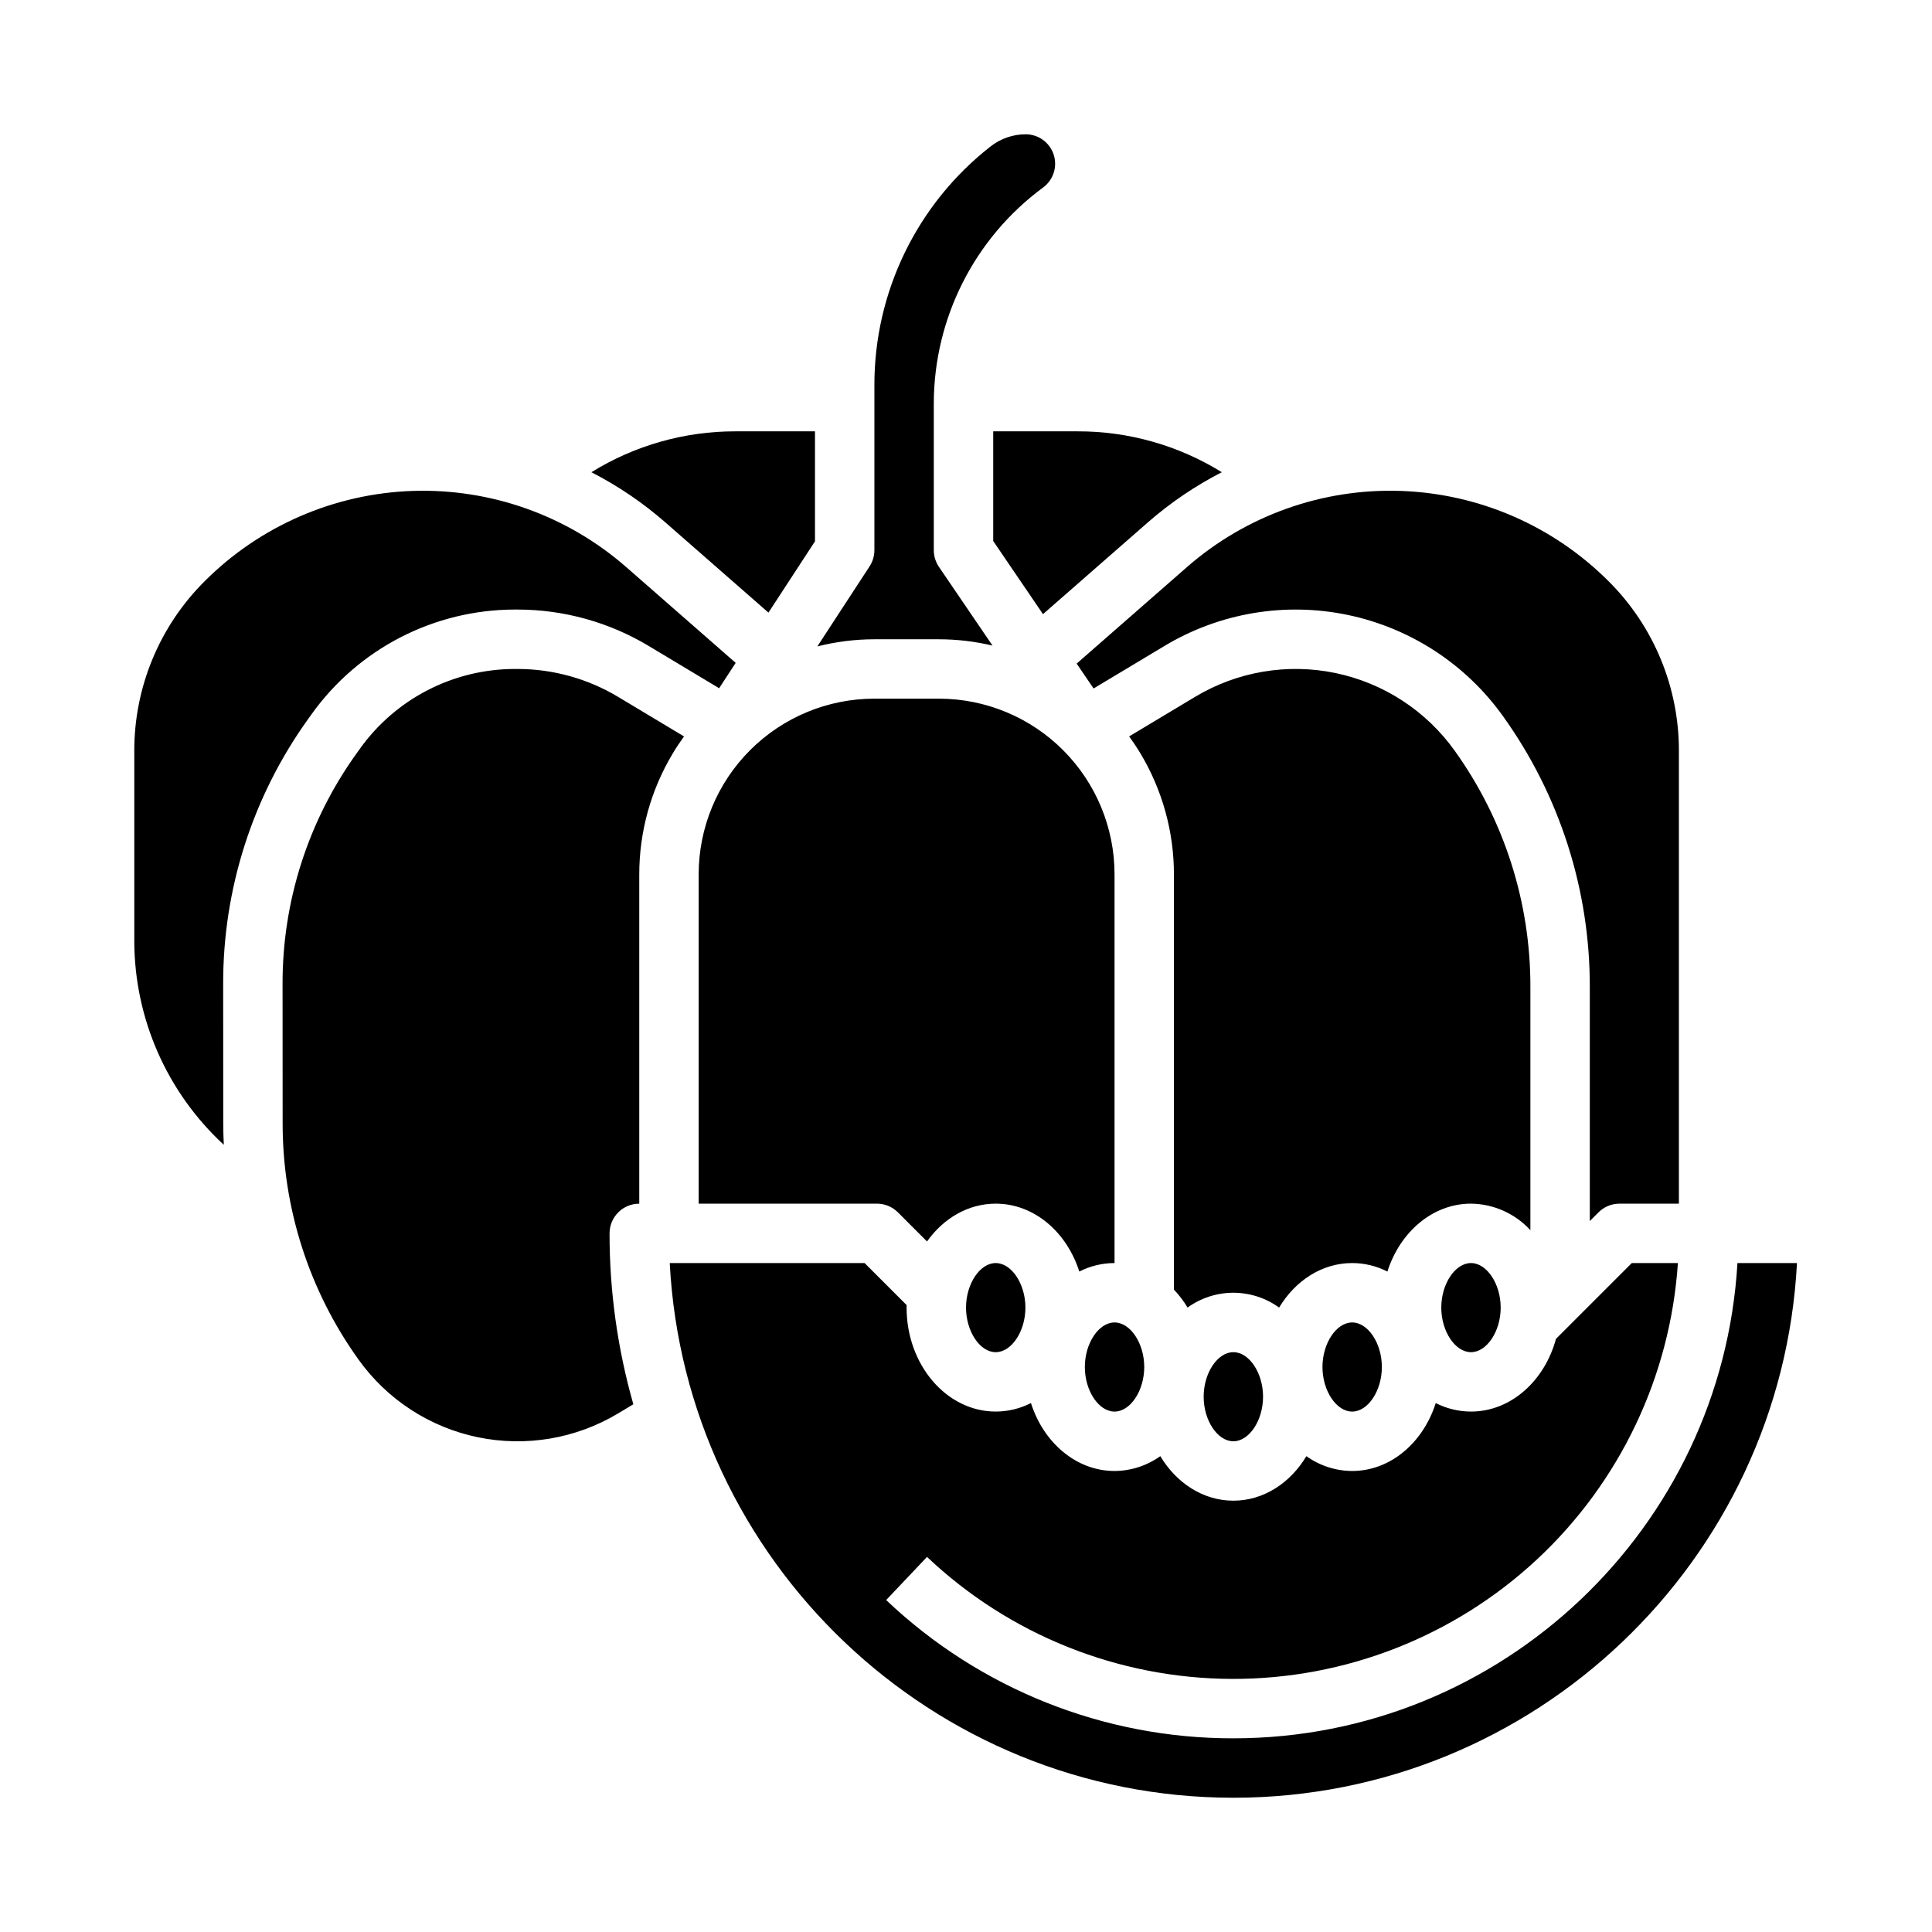
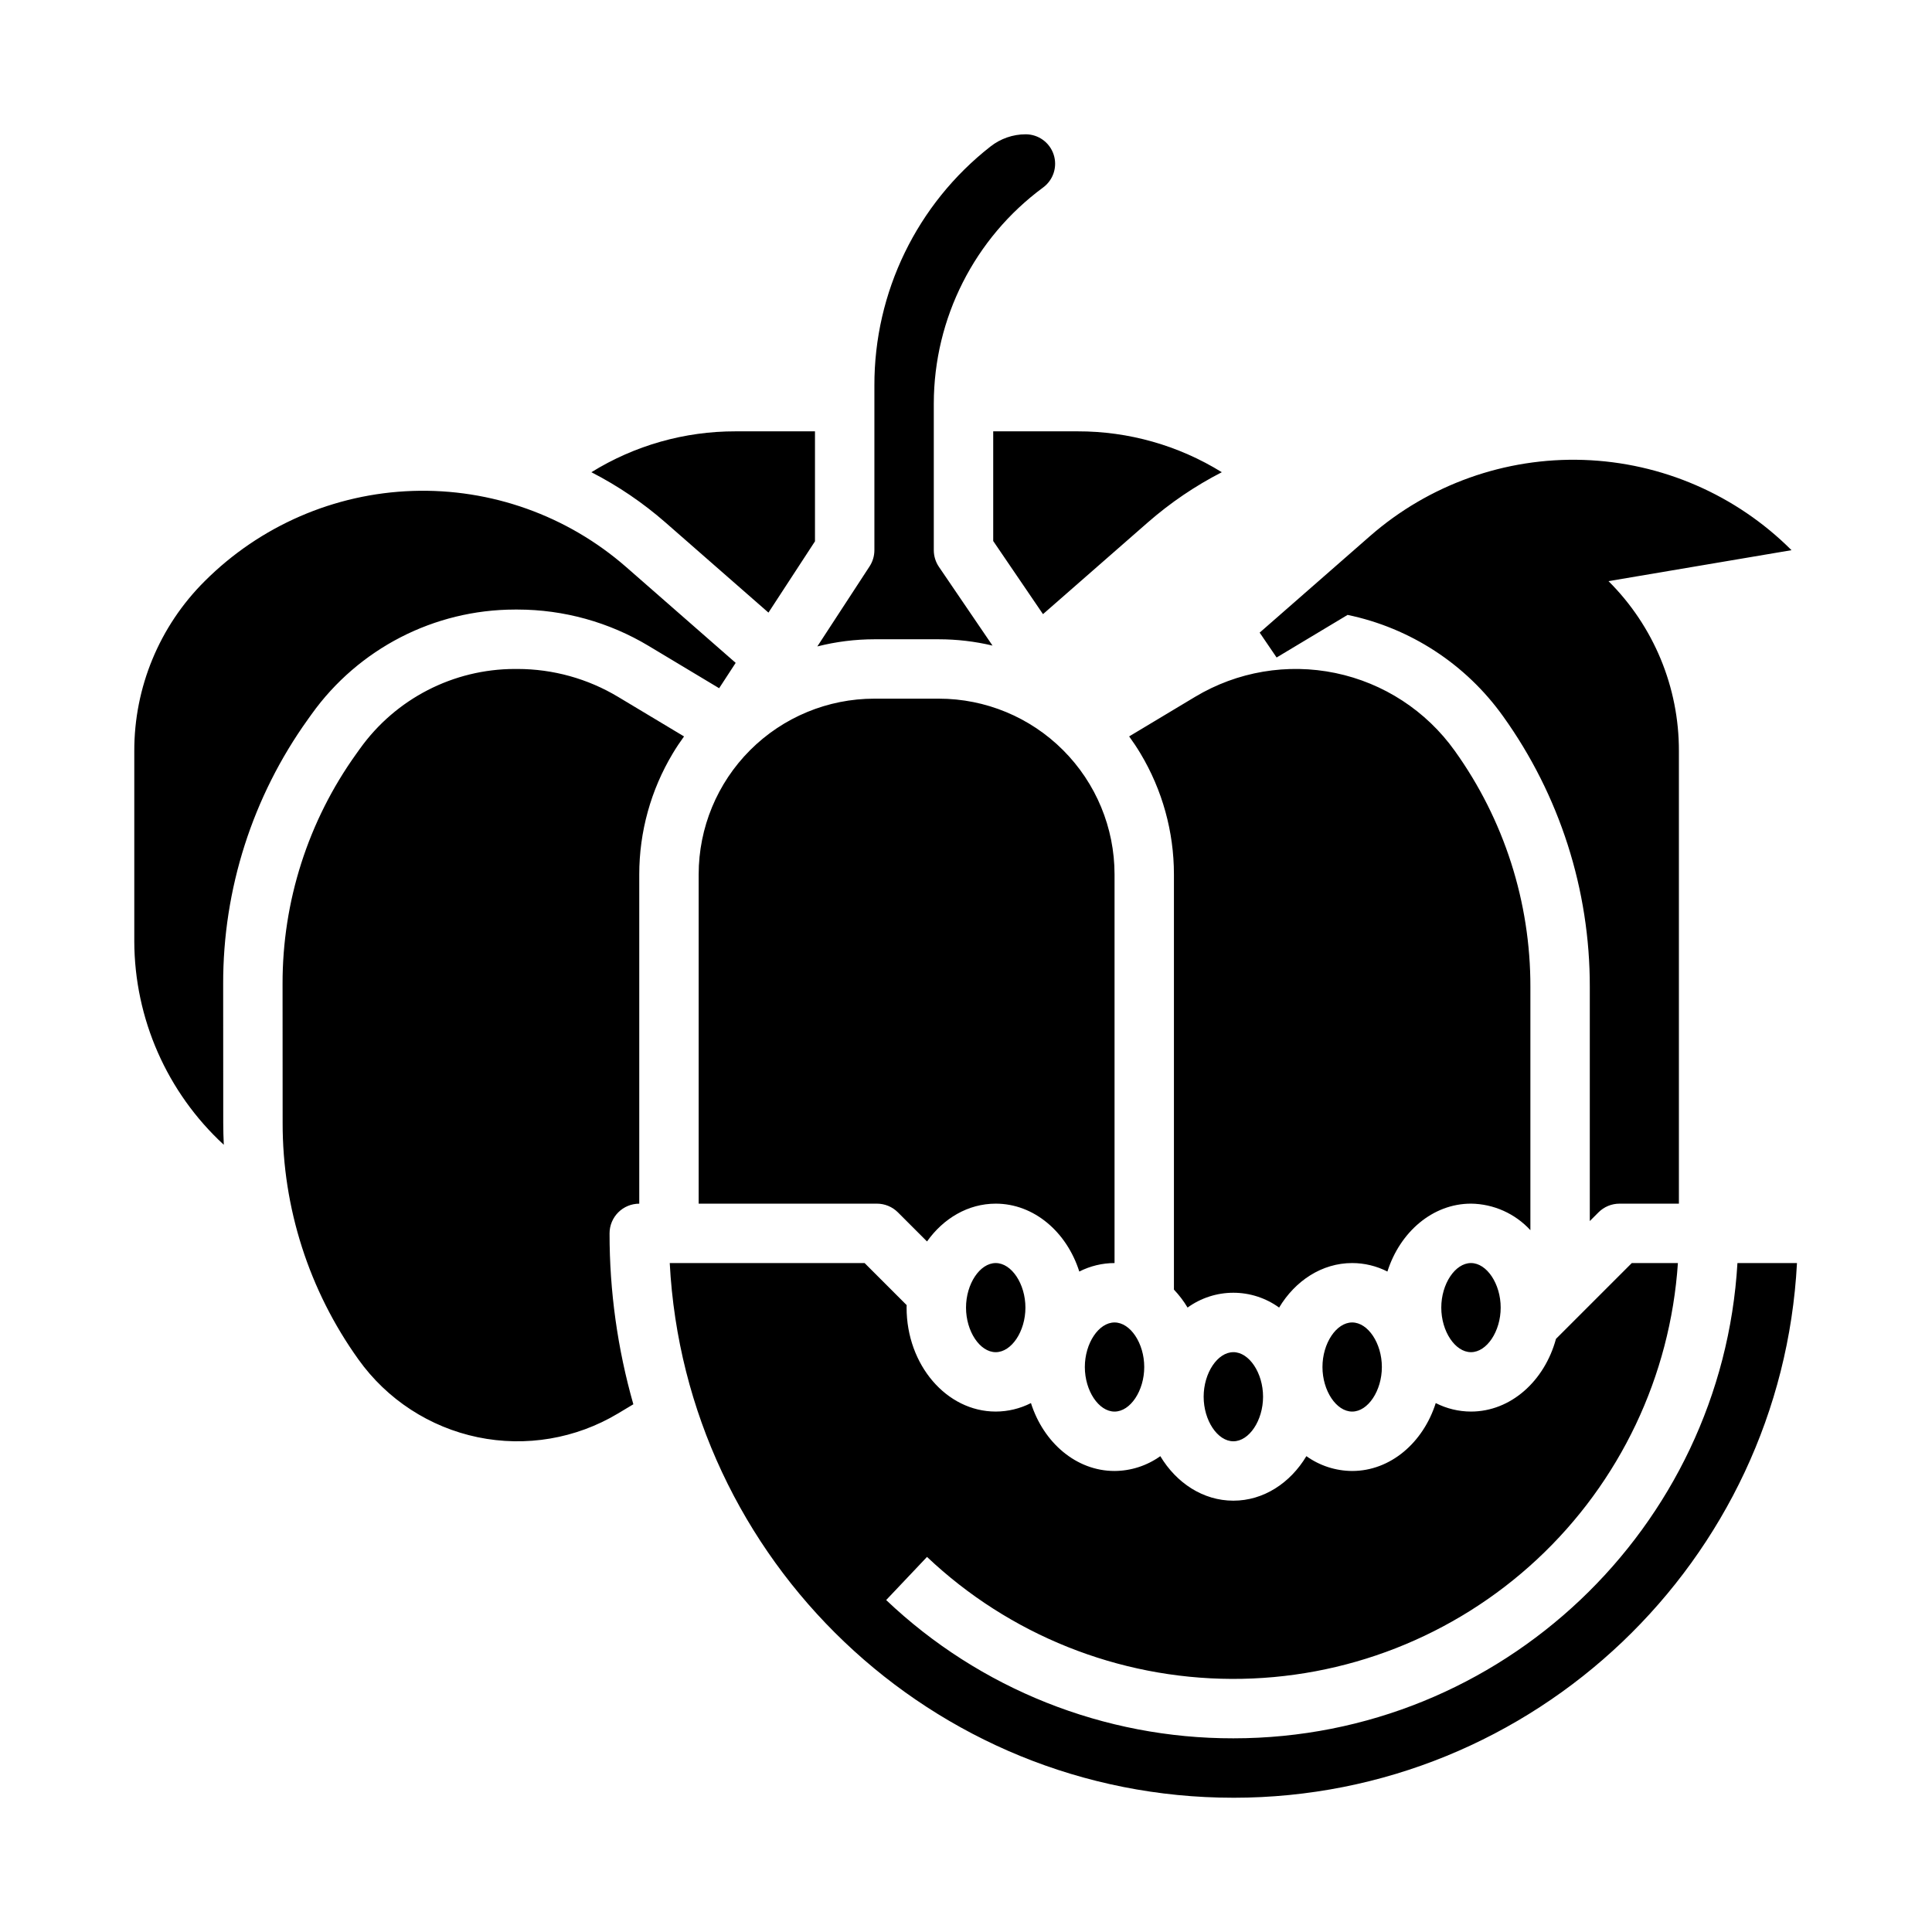
<svg xmlns="http://www.w3.org/2000/svg" fill="#000000" width="800px" height="800px" version="1.1" viewBox="144 144 512 512">
-   <path d="m570.27 298.01c11.984 11.922 18.703 28.141 18.656 45.043v119.93h-15.742c-2.09 0-4.09 0.828-5.566 2.305l-2.305 2.305v-62.062c0.043-25.723-7.992-50.805-22.98-71.707-9.871-13.816-24.582-23.41-41.207-26.867s-33.941-0.527-48.5 8.211l-18.812 11.289-4.488-6.594 29.219-25.566c15.621-13.668 35.852-20.887 56.598-20.199 20.746 0.691 40.453 9.242 55.129 23.918zm-36.445 164.97c-10.145 0-18.812 7.5-22.148 17.996v-0.004c-2.894-1.473-6.094-2.246-9.34-2.25-8.004 0-15.082 4.672-19.355 11.797h-0.004c-3.527-2.551-7.773-3.926-12.129-3.926-4.356 0-8.602 1.375-12.133 3.926-1.023-1.715-2.234-3.312-3.613-4.758v-110.04c0-11.297-3.07-22.375-8.879-32.059-0.93-1.555-1.934-3.051-2.988-4.504l17.492-10.496c11.164-6.699 24.445-8.949 37.195-6.297 12.746 2.652 24.031 10.008 31.598 20.605 13.074 18.234 20.086 40.117 20.047 62.555v64.488c-4.055-4.414-9.75-6.961-15.742-7.035zm7.871 27.551c0 6.289-3.68 11.809-7.871 11.809-4.195 0-7.871-5.519-7.871-11.809 0-6.289 3.68-11.809 7.871-11.809 4.191 0 7.871 5.519 7.871 11.809zm-31.488 15.742c0 6.289-3.68 11.809-7.871 11.809-4.195 0-7.871-5.519-7.871-11.809 0-6.289 3.68-11.809 7.871-11.809 4.191 0 7.871 5.519 7.871 11.809zm-120.54-33.273-7.715-7.715c-1.477-1.477-3.481-2.305-5.566-2.305h-47.234v-87.258c0-12.352 4.906-24.195 13.641-32.93 8.734-8.734 20.578-13.641 32.93-13.641h17.074c12.348 0 24.195 4.906 32.926 13.641 8.734 8.734 13.641 20.578 13.641 32.93v103c-3.246 0.004-6.445 0.777-9.34 2.25-3.336-10.496-12.008-17.992-22.148-17.992-7.32 0-13.871 3.902-18.207 10.02zm18.207 5.723c4.195 0 7.871 5.519 7.871 11.809 0 6.289-3.68 11.809-7.871 11.809-4.195 0-7.871-5.519-7.871-11.809 0-6.289 3.676-11.809 7.871-11.809zm31.488 15.742c4.195 0 7.871 5.519 7.871 11.809 0 6.289-3.68 11.809-7.871 11.809-4.195 0-7.871-5.519-7.871-11.809 0-6.289 3.676-11.809 7.871-11.809zm31.488 7.871c4.195 0 7.871 5.519 7.871 11.809s-3.68 11.809-7.871 11.809c-4.195 0-7.871-5.519-7.871-11.809s3.676-11.805 7.871-11.805zm-3.059-233.2v0.004c-7.055 3.621-13.641 8.09-19.613 13.309l-27.777 24.305-13.191-19.379v-29.066h22.371c13.496-0.027 26.734 3.723 38.211 10.832zm-92.07 20.66v-43.602c-0.07-24.746 11.289-48.137 30.781-63.383 2.656-2.082 5.934-3.219 9.309-3.223 3.375 0 6.367 2.168 7.418 5.375 1.051 3.207-0.078 6.727-2.797 8.723-18.18 13.402-28.93 34.633-28.969 57.219v38.891c0 1.582 0.477 3.125 1.363 4.43l14.199 20.859c-4.66-1.109-9.438-1.668-14.23-1.672h-17.074c-5.102 0.004-10.18 0.641-15.121 1.895l13.84-21.207c0.836-1.281 1.281-2.777 1.281-4.305zm-36.785-31.488h21.039v29.148l-12.328 18.891-27.309-23.898c-5.973-5.219-12.562-9.688-19.617-13.309 11.477-7.109 24.715-10.859 38.215-10.832zm-159.35 135.16v-50.406c-0.047-16.902 6.672-33.121 18.656-45.043 14.68-14.676 34.387-23.227 55.129-23.918 20.746-0.688 40.98 6.531 56.602 20.199l28.988 25.367-4.383 6.719-18.688-11.215-0.004-0.004c-10.48-6.289-22.477-9.617-34.699-9.629h-0.742c-21.375 0.02-41.43 10.344-53.867 27.727l-0.992 1.387c-14.652 20.441-22.508 44.977-22.445 70.125l0.02 36.852c0 1.922 0.059 3.836 0.148 5.746h-0.004c-15.062-13.887-23.656-33.418-23.719-53.906zm128.2 125.11c-11.168 6.699-24.449 8.945-37.195 6.297-12.75-2.652-24.031-10.008-31.602-20.605-13.094-18.262-20.121-40.176-20.09-62.648l-0.02-36.855c-0.051-21.867 6.777-43.195 19.516-60.969l0.992-1.391h0.004c9.48-13.25 24.766-21.113 41.055-21.125h0.715c9.379 0.008 18.582 2.559 26.621 7.383l17.492 10.496c-1.055 1.453-2.059 2.953-2.988 4.504v0.004c-5.809 9.684-8.879 20.762-8.879 32.059v87.258c-2.086 0-4.09 0.828-5.566 2.305-1.477 1.477-2.305 3.477-2.305 5.566-0.012 15.316 2.109 30.559 6.305 45.289zm163.06 101.84c-79.828 0-145.25-62.871-149.36-141.7h51.637l11.148 11.148c-0.004 0.219-0.016 0.438-0.016 0.66 0 15.191 10.594 27.551 23.617 27.551 3.246-0.004 6.445-0.777 9.34-2.25 3.336 10.496 12.004 17.996 22.148 17.996 4.352-0.02 8.59-1.395 12.133-3.926 4.273 7.125 11.352 11.797 19.355 11.797s15.082-4.672 19.355-11.797c3.539 2.531 7.777 3.906 12.133 3.926 10.145 0 18.812-7.5 22.148-17.996 2.891 1.473 6.094 2.246 9.34 2.25 10.547 0 19.5-8.109 22.523-19.262l20.098-20.098h12.215c-2.004 29.969-15.352 58.047-37.324 78.523-21.977 20.473-50.926 31.805-80.961 31.684-30.035-0.121-58.898-11.68-80.707-32.328l-10.824 11.43h-0.004c24.824 23.578 57.77 36.699 92.008 36.645 71.148 0 129.5-55.812 133.59-125.95h15.777c-4.113 78.824-69.535 141.7-149.36 141.7z" />
+   <path d="m570.27 298.01c11.984 11.922 18.703 28.141 18.656 45.043v119.93h-15.742c-2.09 0-4.09 0.828-5.566 2.305l-2.305 2.305v-62.062c0.043-25.723-7.992-50.805-22.98-71.707-9.871-13.816-24.582-23.41-41.207-26.867l-18.812 11.289-4.488-6.594 29.219-25.566c15.621-13.668 35.852-20.887 56.598-20.199 20.746 0.691 40.453 9.242 55.129 23.918zm-36.445 164.97c-10.145 0-18.812 7.5-22.148 17.996v-0.004c-2.894-1.473-6.094-2.246-9.34-2.25-8.004 0-15.082 4.672-19.355 11.797h-0.004c-3.527-2.551-7.773-3.926-12.129-3.926-4.356 0-8.602 1.375-12.133 3.926-1.023-1.715-2.234-3.312-3.613-4.758v-110.04c0-11.297-3.07-22.375-8.879-32.059-0.93-1.555-1.934-3.051-2.988-4.504l17.492-10.496c11.164-6.699 24.445-8.949 37.195-6.297 12.746 2.652 24.031 10.008 31.598 20.605 13.074 18.234 20.086 40.117 20.047 62.555v64.488c-4.055-4.414-9.75-6.961-15.742-7.035zm7.871 27.551c0 6.289-3.68 11.809-7.871 11.809-4.195 0-7.871-5.519-7.871-11.809 0-6.289 3.68-11.809 7.871-11.809 4.191 0 7.871 5.519 7.871 11.809zm-31.488 15.742c0 6.289-3.68 11.809-7.871 11.809-4.195 0-7.871-5.519-7.871-11.809 0-6.289 3.68-11.809 7.871-11.809 4.191 0 7.871 5.519 7.871 11.809zm-120.54-33.273-7.715-7.715c-1.477-1.477-3.481-2.305-5.566-2.305h-47.234v-87.258c0-12.352 4.906-24.195 13.641-32.93 8.734-8.734 20.578-13.641 32.93-13.641h17.074c12.348 0 24.195 4.906 32.926 13.641 8.734 8.734 13.641 20.578 13.641 32.93v103c-3.246 0.004-6.445 0.777-9.34 2.25-3.336-10.496-12.008-17.992-22.148-17.992-7.32 0-13.871 3.902-18.207 10.02zm18.207 5.723c4.195 0 7.871 5.519 7.871 11.809 0 6.289-3.68 11.809-7.871 11.809-4.195 0-7.871-5.519-7.871-11.809 0-6.289 3.676-11.809 7.871-11.809zm31.488 15.742c4.195 0 7.871 5.519 7.871 11.809 0 6.289-3.68 11.809-7.871 11.809-4.195 0-7.871-5.519-7.871-11.809 0-6.289 3.676-11.809 7.871-11.809zm31.488 7.871c4.195 0 7.871 5.519 7.871 11.809s-3.68 11.809-7.871 11.809c-4.195 0-7.871-5.519-7.871-11.809s3.676-11.805 7.871-11.805zm-3.059-233.2v0.004c-7.055 3.621-13.641 8.09-19.613 13.309l-27.777 24.305-13.191-19.379v-29.066h22.371c13.496-0.027 26.734 3.723 38.211 10.832zm-92.07 20.66v-43.602c-0.07-24.746 11.289-48.137 30.781-63.383 2.656-2.082 5.934-3.219 9.309-3.223 3.375 0 6.367 2.168 7.418 5.375 1.051 3.207-0.078 6.727-2.797 8.723-18.18 13.402-28.93 34.633-28.969 57.219v38.891c0 1.582 0.477 3.125 1.363 4.43l14.199 20.859c-4.66-1.109-9.438-1.668-14.23-1.672h-17.074c-5.102 0.004-10.18 0.641-15.121 1.895l13.84-21.207c0.836-1.281 1.281-2.777 1.281-4.305zm-36.785-31.488h21.039v29.148l-12.328 18.891-27.309-23.898c-5.973-5.219-12.562-9.688-19.617-13.309 11.477-7.109 24.715-10.859 38.215-10.832zm-159.35 135.16v-50.406c-0.047-16.902 6.672-33.121 18.656-45.043 14.68-14.676 34.387-23.227 55.129-23.918 20.746-0.688 40.98 6.531 56.602 20.199l28.988 25.367-4.383 6.719-18.688-11.215-0.004-0.004c-10.48-6.289-22.477-9.617-34.699-9.629h-0.742c-21.375 0.02-41.43 10.344-53.867 27.727l-0.992 1.387c-14.652 20.441-22.508 44.977-22.445 70.125l0.02 36.852c0 1.922 0.059 3.836 0.148 5.746h-0.004c-15.062-13.887-23.656-33.418-23.719-53.906zm128.2 125.11c-11.168 6.699-24.449 8.945-37.195 6.297-12.75-2.652-24.031-10.008-31.602-20.605-13.094-18.262-20.121-40.176-20.09-62.648l-0.02-36.855c-0.051-21.867 6.777-43.195 19.516-60.969l0.992-1.391h0.004c9.48-13.25 24.766-21.113 41.055-21.125h0.715c9.379 0.008 18.582 2.559 26.621 7.383l17.492 10.496c-1.055 1.453-2.059 2.953-2.988 4.504v0.004c-5.809 9.684-8.879 20.762-8.879 32.059v87.258c-2.086 0-4.09 0.828-5.566 2.305-1.477 1.477-2.305 3.477-2.305 5.566-0.012 15.316 2.109 30.559 6.305 45.289zm163.06 101.84c-79.828 0-145.25-62.871-149.36-141.7h51.637l11.148 11.148c-0.004 0.219-0.016 0.438-0.016 0.66 0 15.191 10.594 27.551 23.617 27.551 3.246-0.004 6.445-0.777 9.34-2.25 3.336 10.496 12.004 17.996 22.148 17.996 4.352-0.02 8.59-1.395 12.133-3.926 4.273 7.125 11.352 11.797 19.355 11.797s15.082-4.672 19.355-11.797c3.539 2.531 7.777 3.906 12.133 3.926 10.145 0 18.812-7.5 22.148-17.996 2.891 1.473 6.094 2.246 9.34 2.25 10.547 0 19.5-8.109 22.523-19.262l20.098-20.098h12.215c-2.004 29.969-15.352 58.047-37.324 78.523-21.977 20.473-50.926 31.805-80.961 31.684-30.035-0.121-58.898-11.68-80.707-32.328l-10.824 11.43h-0.004c24.824 23.578 57.77 36.699 92.008 36.645 71.148 0 129.5-55.812 133.59-125.95h15.777c-4.113 78.824-69.535 141.7-149.36 141.7z" />
</svg>